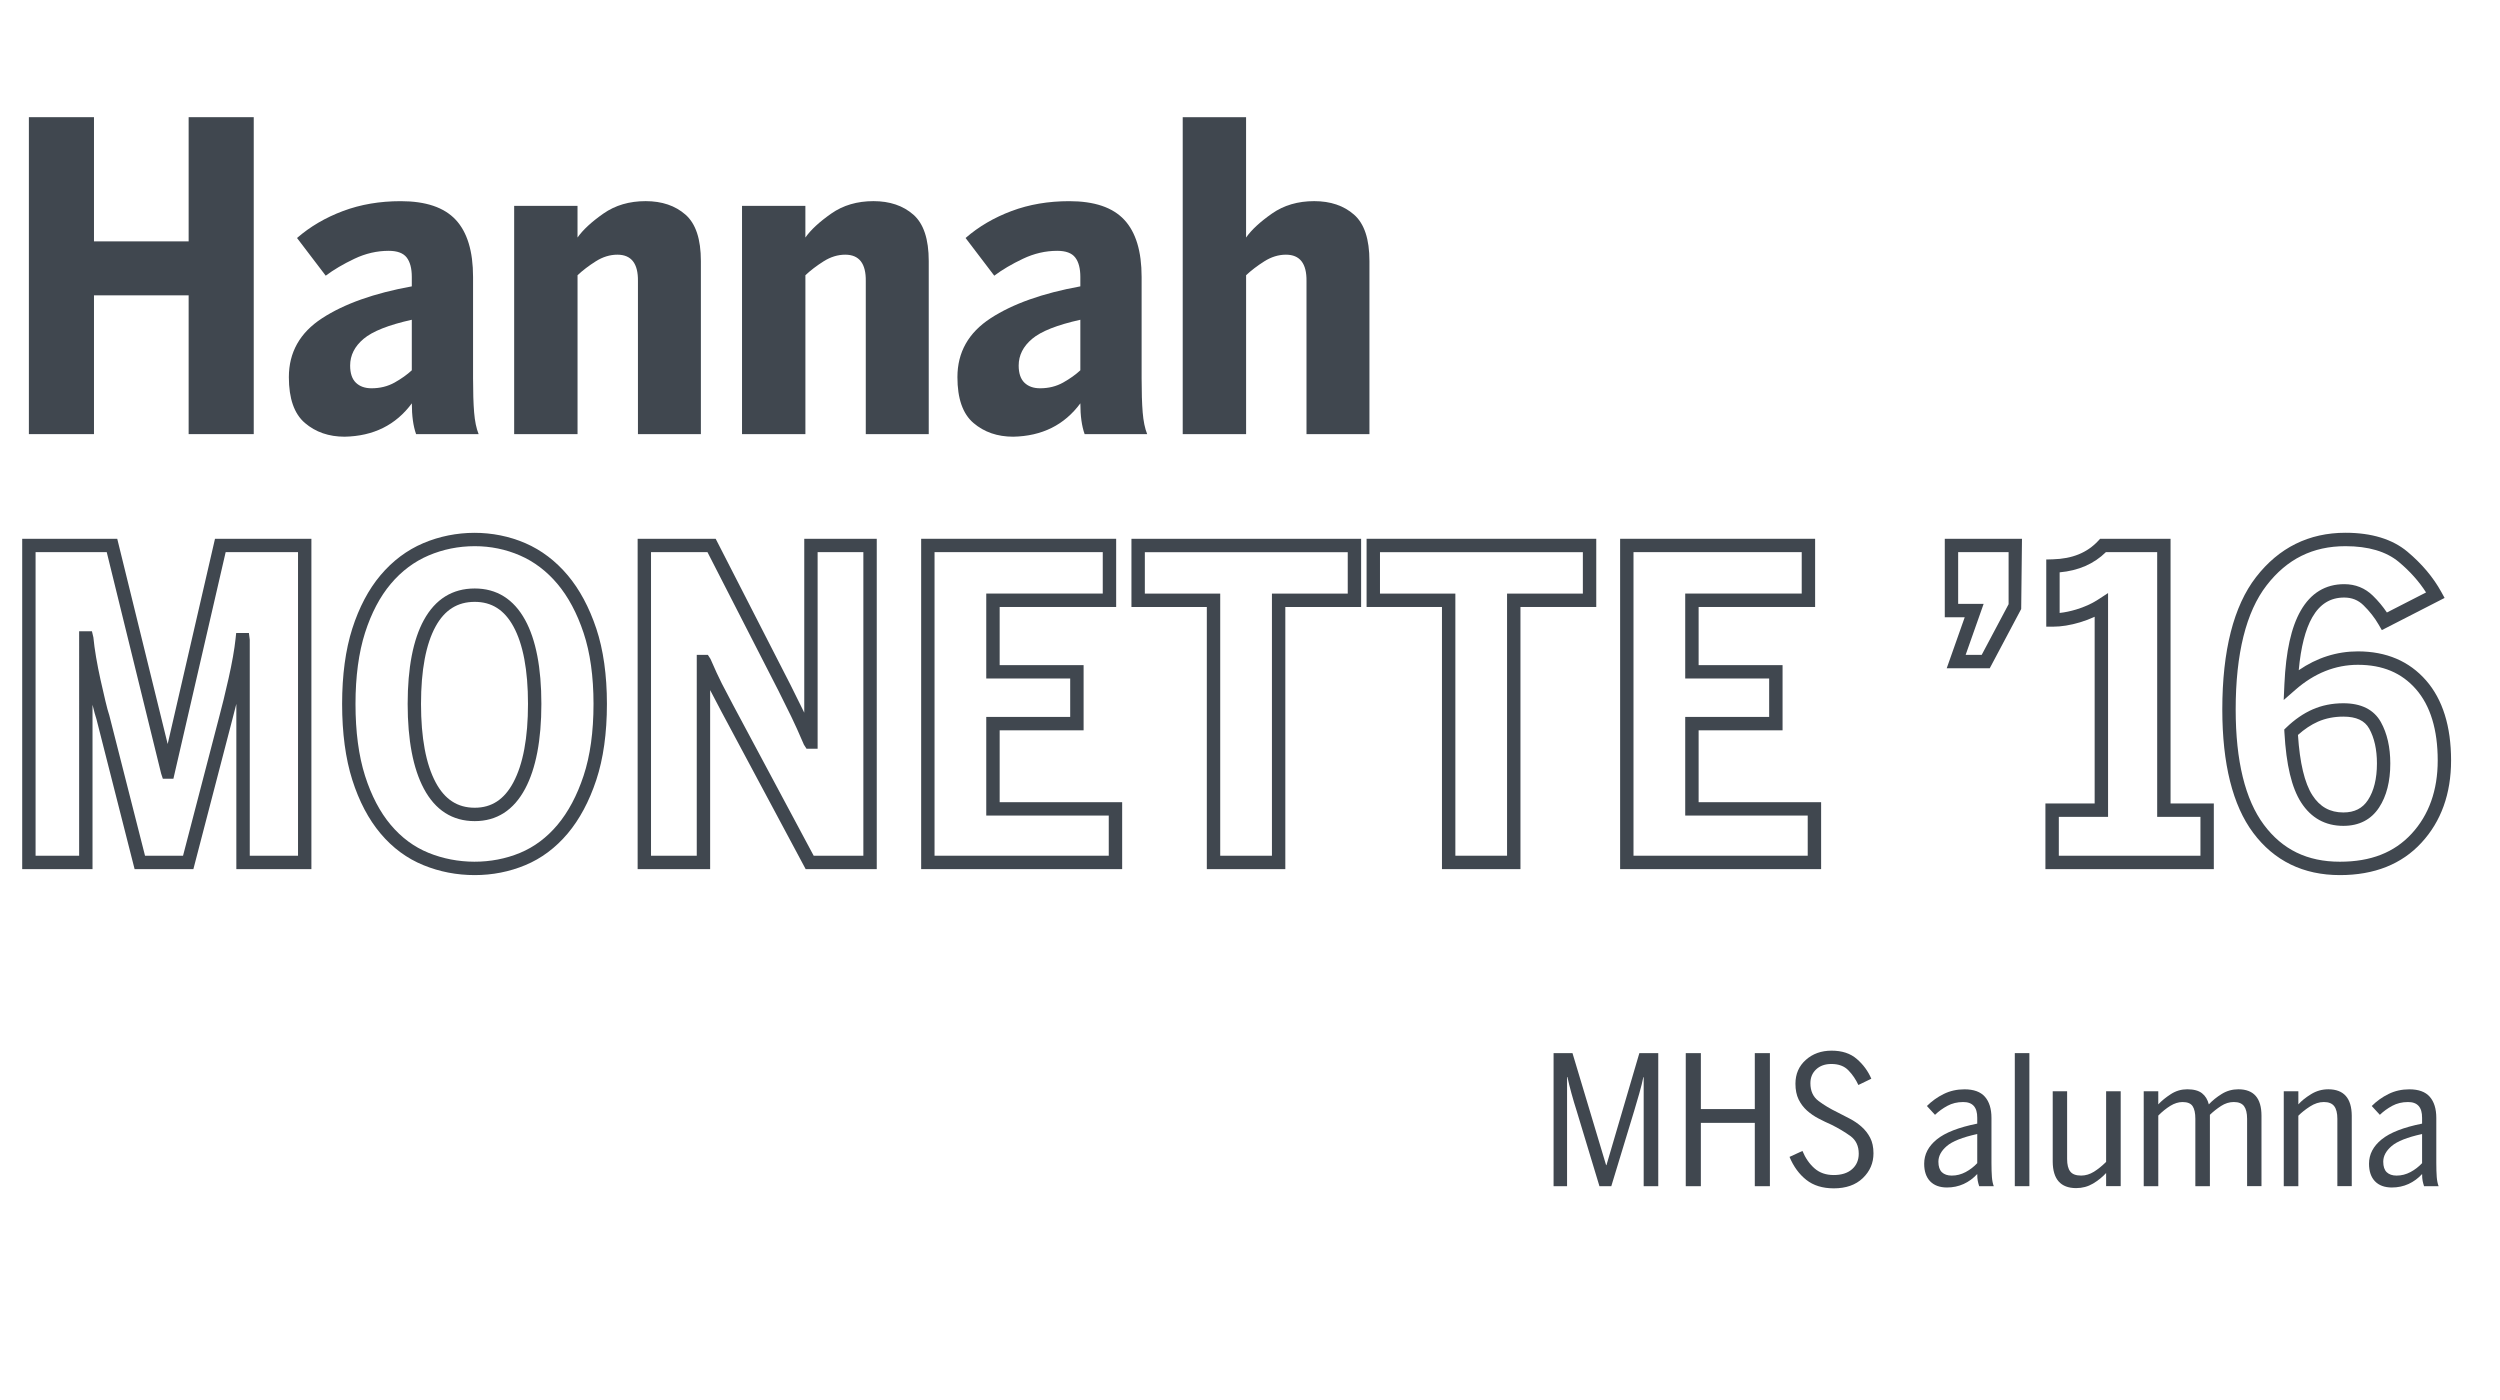
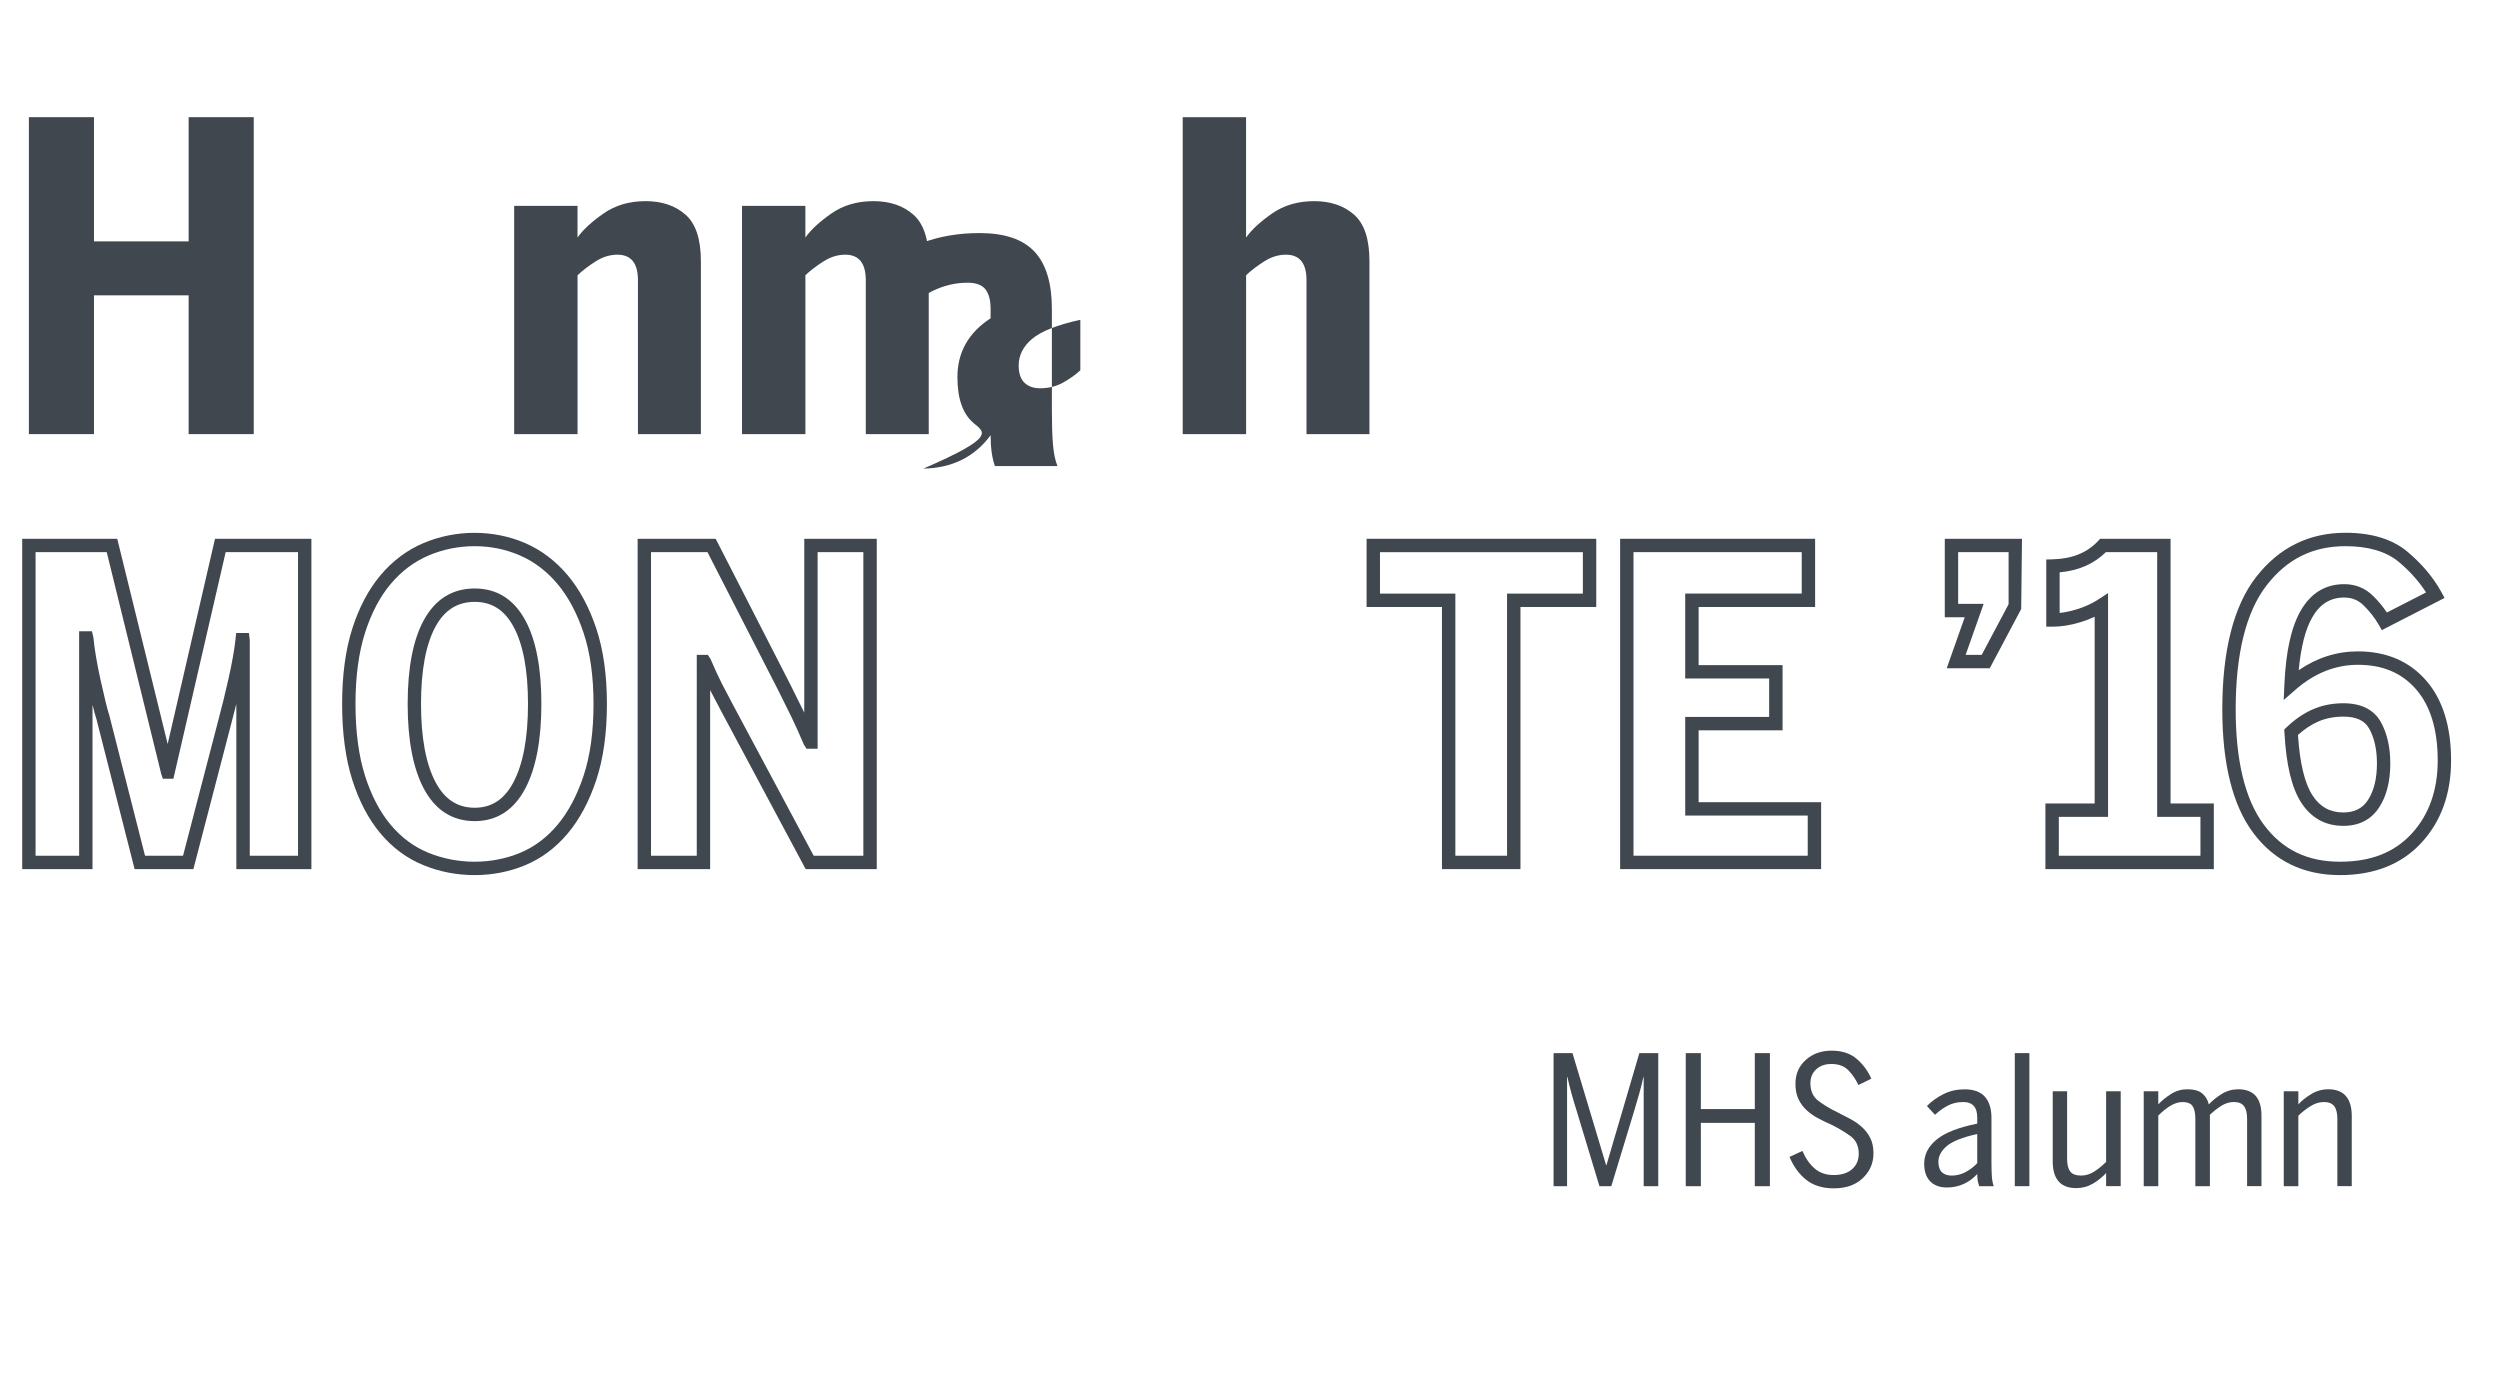
<svg xmlns="http://www.w3.org/2000/svg" version="1.1" id="Layer_2_00000094605880484115076040000012811168292281691544_" x="0px" y="0px" viewBox="0 0 125 70" style="enable-background:new 0 0 125 70" xml:space="preserve">
  <style type="text/css">.st0{fill:#40474F}</style>
  <g>
    <path class="st0" d="M1.444,5.859h3.255v6.21h4.733V5.859h3.255v15.847H9.432V14.767H4.699v6.939H1.444V5.859z" />
-     <path class="st0" d="M15.246,21.149c-0.535-0.457-0.803-1.221-0.803-2.292c0-1.242,0.553-2.223,1.66-2.944   c1.106-0.721,2.602-1.253,4.487-1.595v-0.47c0-0.429-0.086-0.753-0.257-0.975   c-0.172-0.221-0.471-0.332-0.899-0.332c-0.586,0-1.157,0.132-1.714,0.397s-1.035,0.546-1.434,0.846l-1.435-1.885   c0.657-0.571,1.425-1.02,2.302-1.349c0.878-0.329,1.839-0.492,2.881-0.492c1.256,0,2.173,0.31,2.752,0.931   c0.578,0.62,0.867,1.574,0.867,2.859v5.075c0,0.686,0.017,1.25,0.053,1.692c0.036,0.443,0.111,0.806,0.226,1.092   h-3.127c-0.143-0.399-0.213-0.913-0.213-1.541c-0.8,1.085-1.921,1.641-3.363,1.669   C16.441,21.834,15.781,21.606,15.246,21.149z M19.733,19.126c0.342-0.193,0.627-0.397,0.857-0.611v-2.527   c-1.156,0.257-1.96,0.575-2.409,0.953c-0.45,0.378-0.674,0.824-0.674,1.338c0,0.385,0.096,0.671,0.288,0.857   c0.193,0.186,0.453,0.278,0.782,0.278C19.004,19.414,19.389,19.318,19.733,19.126z" />
    <path class="st0" d="M25.707,10.292h3.169v1.585c0.271-0.386,0.703-0.785,1.296-1.2   c0.593-0.414,1.296-0.62,2.11-0.62c0.814,0,1.478,0.225,1.991,0.674c0.514,0.45,0.771,1.224,0.771,2.323   v8.652h-3.147v-7.645c0.014-0.884-0.329-1.327-1.028-1.327c-0.371,0-0.732,0.111-1.081,0.332   c-0.35,0.221-0.653,0.453-0.911,0.695v7.945h-3.169V10.292z" />
    <path class="st0" d="M37.1,10.292h3.169v1.585c0.271-0.386,0.703-0.785,1.296-1.2   c0.592-0.414,1.295-0.62,2.109-0.62s1.478,0.225,1.992,0.674s0.771,1.224,0.771,2.323v8.652h-3.148v-7.645   c0.014-0.884-0.329-1.327-1.028-1.327c-0.371,0-0.731,0.111-1.081,0.332c-0.349,0.221-0.653,0.453-0.91,0.695   v7.945h-3.169V10.292z" />
-     <path class="st0" d="M48.673,21.149c-0.535-0.457-0.802-1.221-0.802-2.292c0-1.242,0.553-2.223,1.659-2.944   c1.107-0.721,2.602-1.253,4.487-1.595v-0.47c0-0.429-0.085-0.753-0.257-0.975   c-0.171-0.221-0.47-0.332-0.899-0.332c-0.586,0-1.156,0.132-1.713,0.397c-0.557,0.264-1.035,0.546-1.435,0.846   l-1.434-1.885c0.656-0.571,1.424-1.02,2.302-1.349c0.877-0.329,1.838-0.492,2.88-0.492   c1.256,0,2.174,0.31,2.752,0.931c0.579,0.62,0.868,1.574,0.868,2.859v5.075c0,0.686,0.017,1.25,0.053,1.692   c0.036,0.443,0.111,0.806,0.225,1.092h-3.127c-0.143-0.399-0.214-0.913-0.214-1.541   c-0.8,1.085-1.921,1.641-3.362,1.669C49.869,21.834,49.209,21.606,48.673,21.149z M53.16,19.126   c0.342-0.193,0.628-0.397,0.857-0.611v-2.527c-1.156,0.257-1.96,0.575-2.409,0.953   c-0.45,0.378-0.674,0.824-0.674,1.338c0,0.385,0.097,0.671,0.289,0.857c0.193,0.186,0.453,0.278,0.782,0.278   C52.432,19.414,52.817,19.318,53.16,19.126z" />
+     <path class="st0" d="M48.673,21.149c-0.535-0.457-0.802-1.221-0.802-2.292c0-1.242,0.553-2.223,1.659-2.944   v-0.47c0-0.429-0.085-0.753-0.257-0.975   c-0.171-0.221-0.47-0.332-0.899-0.332c-0.586,0-1.156,0.132-1.713,0.397c-0.557,0.264-1.035,0.546-1.435,0.846   l-1.434-1.885c0.656-0.571,1.424-1.02,2.302-1.349c0.877-0.329,1.838-0.492,2.88-0.492   c1.256,0,2.174,0.31,2.752,0.931c0.579,0.62,0.868,1.574,0.868,2.859v5.075c0,0.686,0.017,1.25,0.053,1.692   c0.036,0.443,0.111,0.806,0.225,1.092h-3.127c-0.143-0.399-0.214-0.913-0.214-1.541   c-0.8,1.085-1.921,1.641-3.362,1.669C49.869,21.834,49.209,21.606,48.673,21.149z M53.16,19.126   c0.342-0.193,0.628-0.397,0.857-0.611v-2.527c-1.156,0.257-1.96,0.575-2.409,0.953   c-0.45,0.378-0.674,0.824-0.674,1.338c0,0.385,0.097,0.671,0.289,0.857c0.193,0.186,0.453,0.278,0.782,0.278   C52.432,19.414,52.817,19.318,53.16,19.126z" />
    <path class="st0" d="M59.135,5.859h3.169v6.018c0.271-0.386,0.703-0.785,1.296-1.2   c0.593-0.414,1.296-0.62,2.11-0.62s1.478,0.225,1.991,0.674c0.514,0.45,0.771,1.224,0.771,2.323v8.652   h-3.147v-7.645c0.014-0.884-0.329-1.327-1.028-1.327c-0.371,0-0.732,0.111-1.081,0.332   c-0.35,0.221-0.653,0.453-0.911,0.695v7.945h-3.169V5.859z" />
    <path class="st0" d="M15.57,43.456h-3.753v-8.262c-0.072,0.294-0.139,0.553-0.199,0.776l-1.949,7.486H6.73   l-1.905-7.491c-0.051-0.149-0.12-0.398-0.199-0.727v8.218H1.11V26.939h4.752l2.522,10.262L10.75,26.939h4.82   V43.456z M12.486,42.786h2.415V27.608h-3.618L8.67,38.937H8.142l-0.084-0.254L5.337,27.608H1.779v15.178h2.178   V31.564h0.64l0.072,0.304c0.027,0.292,0.073,0.625,0.135,0.993c0.064,0.372,0.138,0.749,0.222,1.128   c0.086,0.383,0.167,0.738,0.245,1.065c0.075,0.316,0.14,0.556,0.196,0.72l1.784,7.012h1.901l1.82-6.989   c0.128-0.47,0.28-1.096,0.458-1.883c0.174-0.775,0.291-1.436,0.347-1.965l0.032-0.299h0.636l0.043,0.335V42.786z" />
    <path class="st0" d="M23.737,43.755c-0.897,0-1.762-0.167-2.568-0.498c-0.82-0.333-1.541-0.866-2.142-1.582   c-0.597-0.708-1.072-1.61-1.413-2.683c-0.337-1.062-0.508-2.339-0.508-3.796c0-1.441,0.171-2.708,0.508-3.764   c0.341-1.065,0.816-1.964,1.413-2.672c0.603-0.715,1.321-1.255,2.138-1.602c1.605-0.683,3.5-0.694,5.104,0.001   c0.8,0.348,1.511,0.887,2.114,1.602c0.596,0.707,1.077,1.605,1.432,2.668c0.352,1.056,0.531,2.324,0.531,3.768   c0,1.459-0.179,2.737-0.531,3.8c-0.354,1.07-0.836,1.971-1.431,2.679c-0.603,0.716-1.316,1.249-2.12,1.582   C25.471,43.588,24.62,43.755,23.737,43.755z M23.737,27.309c-0.808,0-1.585,0.157-2.31,0.466   c-0.718,0.306-1.354,0.783-1.888,1.418c-0.54,0.64-0.973,1.463-1.287,2.445c-0.316,0.989-0.477,2.188-0.477,3.56   c0,1.388,0.16,2.597,0.477,3.594c0.314,0.987,0.746,1.813,1.287,2.454c0.531,0.633,1.165,1.102,1.883,1.394   l0.001,0.001c1.438,0.587,3.148,0.6,4.584,0.001c0.705-0.293,1.332-0.762,1.864-1.395   c0.541-0.643,0.981-1.47,1.308-2.459c0.33-0.994,0.497-2.202,0.497-3.589c0-1.371-0.167-2.568-0.497-3.556   c-0.327-0.983-0.768-1.807-1.308-2.449c-0.535-0.635-1.165-1.113-1.869-1.419   C25.291,27.465,24.529,27.309,23.737,27.309z M23.737,41.056c-1.114,0-1.97-0.545-2.544-1.622   c-0.538-1.008-0.81-2.434-0.81-4.237s0.273-3.216,0.812-4.198c0.575-1.045,1.43-1.575,2.542-1.575   c1.098,0,1.946,0.53,2.52,1.575c0.539,0.982,0.812,2.394,0.812,4.198s-0.273,3.229-0.81,4.237   C25.686,40.51,24.837,41.056,23.737,41.056z M23.737,30.093c-0.861,0-1.501,0.402-1.956,1.229   c-0.484,0.881-0.73,2.185-0.73,3.875c0,1.692,0.246,3.012,0.732,3.922c0.455,0.853,1.094,1.268,1.954,1.268   c0.845,0,1.477-0.415,1.931-1.267v-0.001c0.486-0.91,0.732-2.23,0.732-3.922c0-1.69-0.246-2.994-0.73-3.875   C25.216,30.494,24.584,30.093,23.737,30.093z" />
    <path class="st0" d="M43.837,43.456h-3.554l-4.207-7.866c-0.224-0.419-0.414-0.781-0.569-1.085v8.951h-3.625V26.939   h3.902l3.734,7.291c0.259,0.518,0.473,0.951,0.645,1.302c0.016,0.033,0.033,0.067,0.05,0.103v-8.696h3.625   V43.456z M40.684,42.786h2.484V27.608h-2.287v9.829h-0.555l-0.13-0.203c-0.254-0.593-0.465-1.061-0.635-1.408   c-0.171-0.349-0.384-0.781-0.641-1.294l-3.546-6.924h-2.823v15.178h2.287V32.743h0.555l0.13,0.202   c0.225,0.519,0.414,0.93,0.569,1.233c0.156,0.305,0.348,0.671,0.575,1.096L40.684,42.786z" />
-     <path class="st0" d="M56.108,43.456H46.058V26.939h9.75v3.41h-5.825v2.908h4.197v3.259h-4.197v3.594h6.125V43.456z    M46.727,42.786h8.711v-2.008h-6.125v-4.932h4.197v-1.921h-4.197v-4.247h5.825v-2.071h-8.411V42.786z" />
-     <path class="st0" d="M64.266,43.456h-3.925V30.349h-3.769v-3.41h11.484v3.41h-3.79V43.456z M61.011,42.786h2.586   V29.68h3.79v-2.071H57.242v2.071h3.769V42.786z" />
    <path class="st0" d="M76.023,43.456h-3.925V30.349h-3.769v-3.41h11.484v3.41h-3.79V43.456z M72.767,42.786h2.586   V29.68h3.79v-2.071H68.999v2.071h3.769V42.786z" />
    <path class="st0" d="M91.055,43.456H81.006V26.939h9.75v3.41h-5.825v2.908h4.197v3.259h-4.197v3.594h6.125V43.456z    M81.675,42.786h8.711v-2.008h-6.125v-4.932h4.197v-1.921h-4.197v-4.247h5.825v-2.071h-8.411V42.786z" />
    <path class="st0" d="M99.488,33.412h-2.152l0.9-2.549h-0.997v-3.924h3.86l-0.039,3.511L99.488,33.412z    M98.282,32.743h0.803l1.345-2.533v-2.602h-2.522v2.585h1.274L98.282,32.743z" />
    <path class="st0" d="M110.692,43.456h-8.421v-3.282h2.462v-9.336c-0.227,0.106-0.472,0.2-0.735,0.279   c-0.481,0.144-0.935,0.217-1.35,0.217h-0.335v-3.359l0.326-0.009c0.972-0.026,1.715-0.327,2.269-0.921l0.099-0.106   h3.521v13.235h2.163V43.456z M102.94,42.786h7.082v-1.943h-2.163V27.608h-2.565   c-0.596,0.586-1.372,0.925-2.312,1.009v2.03c0.258-0.027,0.533-0.084,0.823-0.171   c0.416-0.126,0.779-0.289,1.08-0.485l0.518-0.338v11.19h-2.462V42.786z" />
    <path class="st0" d="M116.996,43.755c-1.831,0-3.29-0.712-4.338-2.116c-1.024-1.372-1.543-3.446-1.543-6.164   c0-2.947,0.567-5.174,1.686-6.619c1.14-1.472,2.644-2.218,4.473-2.218c1.304,0,2.345,0.318,3.095,0.945   c0.722,0.604,1.292,1.281,1.695,2.012l0.166,0.302l-3.138,1.609l-0.16-0.276   c-0.199-0.345-0.454-0.67-0.757-0.966c-0.266-0.261-0.582-0.387-0.966-0.387c-0.691,0-1.213,0.323-1.595,0.988   c-0.344,0.6-0.571,1.487-0.677,2.645c0.911-0.625,1.903-0.941,2.957-0.941c1.421,0,2.568,0.489,3.41,1.453   c0.83,0.951,1.25,2.297,1.25,4c0,1.665-0.498,3.049-1.48,4.113   C120.086,43.211,118.713,43.755,116.996,43.755z M117.274,27.309c-1.634,0-2.923,0.64-3.943,1.958   c-1.026,1.325-1.547,3.414-1.547,6.209c0,2.571,0.475,4.509,1.411,5.763l0,0c0.927,1.243,2.171,1.847,3.801,1.847   c1.544,0,2.717-0.459,3.587-1.403c0.864-0.937,1.303-2.168,1.303-3.66c0-1.537-0.365-2.735-1.084-3.56   c-0.72-0.823-1.67-1.223-2.907-1.223c-1.125,0-2.175,0.419-3.12,1.245l-0.59,0.515l0.035-0.782   c0.075-1.654,0.342-2.859,0.816-3.685c0.504-0.879,1.236-1.325,2.175-1.325c0.559,0,1.041,0.194,1.433,0.577   c0.267,0.261,0.502,0.542,0.701,0.84l1.958-1.003c-0.348-0.546-0.804-1.058-1.362-1.525   C119.313,27.574,118.416,27.309,117.274,27.309z M117.167,41.293c-0.902,0-1.613-0.394-2.112-1.171   c-0.47-0.733-0.744-1.875-0.834-3.493l-0.009-0.153l0.111-0.106c0.41-0.395,0.851-0.698,1.307-0.899   c0.464-0.204,0.982-0.308,1.537-0.308c0.897,0,1.529,0.318,1.878,0.944c0.312,0.562,0.47,1.258,0.47,2.068   c0,0.89-0.187,1.629-0.558,2.196C118.558,40.982,117.955,41.293,117.167,41.293z M114.898,36.747   c0.091,1.398,0.333,2.411,0.72,3.012c0.374,0.582,0.88,0.864,1.549,0.864c0.555,0,0.958-0.203,1.23-0.62   c0.299-0.457,0.45-1.073,0.45-1.83c0-0.695-0.13-1.281-0.387-1.742c-0.224-0.404-0.647-0.6-1.292-0.6   c-0.462,0-0.889,0.085-1.268,0.251C115.556,36.234,115.219,36.458,114.898,36.747z" />
    <path class="st0" d="M77.68,52.656h0.944l1.681,5.601h0.018l1.645-5.601h0.945v6.653h-0.729V53.861h-0.018   c-0.043,0.215-0.109,0.483-0.199,0.801c-0.089,0.316-0.177,0.615-0.26,0.889l-1.142,3.758h-0.593l-1.142-3.775   c-0.083-0.257-0.169-0.546-0.256-0.863c-0.087-0.318-0.155-0.59-0.202-0.819h-0.019v5.457h-0.674V52.656z" />
    <path class="st0" d="M84.288,52.656h0.755v2.796h2.697V52.656h0.755v6.653h-0.755v-3.165h-2.697v3.165h-0.755V52.656z" />
    <path class="st0" d="M90.317,58.995c-0.357-0.281-0.638-0.665-0.841-1.15l0.646-0.298   c0.15,0.36,0.352,0.652,0.607,0.874c0.255,0.222,0.574,0.331,0.958,0.331c0.39,0,0.695-0.097,0.916-0.292   c0.222-0.195,0.334-0.454,0.334-0.777c0-0.384-0.139-0.678-0.418-0.882c-0.279-0.202-0.596-0.391-0.949-0.566   c-0.215-0.094-0.43-0.198-0.642-0.309c-0.213-0.11-0.406-0.244-0.581-0.4   c-0.173-0.156-0.313-0.342-0.418-0.557c-0.104-0.215-0.157-0.476-0.157-0.781c0-0.487,0.172-0.884,0.517-1.192   c0.345-0.309,0.775-0.463,1.291-0.463c0.521,0,0.942,0.138,1.262,0.417c0.322,0.279,0.562,0.608,0.724,0.986   l-0.647,0.314c-0.126-0.274-0.292-0.52-0.499-0.733c-0.206-0.213-0.489-0.318-0.849-0.318   c-0.317,0-0.572,0.09-0.764,0.27c-0.192,0.18-0.287,0.41-0.287,0.691c0,0.391,0.136,0.687,0.409,0.891   c0.272,0.204,0.583,0.389,0.929,0.557c0.211,0.107,0.421,0.217,0.634,0.327c0.213,0.112,0.407,0.244,0.584,0.4   c0.178,0.158,0.322,0.34,0.432,0.553c0.111,0.213,0.166,0.472,0.166,0.779c0,0.485-0.178,0.898-0.534,1.24   c-0.357,0.342-0.841,0.511-1.452,0.511C91.13,59.416,90.672,59.276,90.317,58.995z" />
    <path class="st0" d="M96.505,59.063c-0.198-0.208-0.296-0.5-0.296-0.878c0-0.468,0.21-0.871,0.63-1.214   c0.419-0.34,1.093-0.604,2.023-0.79v-0.287c0.005-0.533-0.232-0.797-0.71-0.792   c-0.289,0-0.549,0.064-0.782,0.189c-0.234,0.127-0.44,0.277-0.62,0.45l-0.405-0.441   c0.246-0.246,0.526-0.446,0.841-0.601c0.315-0.156,0.661-0.233,1.038-0.233c0.462,0,0.802,0.123,1.021,0.371   c0.218,0.25,0.328,0.601,0.328,1.058v2.248c0,0.287,0.008,0.525,0.022,0.709   c0.015,0.187,0.047,0.34,0.094,0.459H98.96c-0.03-0.09-0.054-0.18-0.072-0.27c-0.018-0.09-0.026-0.202-0.026-0.34   c-0.198,0.215-0.425,0.382-0.679,0.498c-0.255,0.116-0.534,0.176-0.841,0.176   C96.982,59.372,96.704,59.269,96.505,59.063z M98.281,58.604c0.22-0.118,0.413-0.266,0.581-0.446v-1.457   c-0.738,0.162-1.246,0.364-1.524,0.604c-0.279,0.239-0.418,0.5-0.418,0.781c0,0.239,0.059,0.415,0.176,0.527   c0.117,0.11,0.28,0.167,0.491,0.167C97.83,58.78,98.062,58.72,98.281,58.604z" />
    <path class="st0" d="M100.74,52.656h0.729v6.653h-0.729V52.656z" />
    <path class="st0" d="M102.636,58.086v-3.523h0.72v3.389c0,0.281,0.052,0.489,0.157,0.623   c0.104,0.136,0.286,0.204,0.544,0.204c0.222,0,0.436-0.066,0.642-0.193c0.207-0.13,0.409-0.294,0.607-0.492   v-3.532h0.729v4.745h-0.729v-0.656c-0.18,0.198-0.397,0.373-0.652,0.527c-0.255,0.151-0.538,0.228-0.849,0.228   C103.033,59.403,102.643,58.962,102.636,58.086z" />
    <path class="st0" d="M107.186,54.563h0.728v0.656c0.168-0.18,0.378-0.351,0.63-0.514   c0.251-0.162,0.523-0.241,0.818-0.241c0.324,0,0.57,0.066,0.738,0.198c0.168,0.132,0.281,0.316,0.341,0.557   c0.18-0.193,0.395-0.366,0.647-0.522c0.251-0.156,0.53-0.233,0.836-0.233c0.767,0.004,1.15,0.446,1.15,1.321   v3.523h-0.719v-3.371c0-0.281-0.052-0.492-0.152-0.628c-0.102-0.138-0.273-0.208-0.512-0.208   c-0.222,0-0.435,0.066-0.639,0.198c-0.204,0.134-0.39,0.279-0.557,0.441v3.569h-0.728v-3.371   c0-0.281-0.045-0.492-0.135-0.628c-0.09-0.138-0.258-0.208-0.504-0.208c-0.204,0-0.407,0.064-0.611,0.189   c-0.204,0.127-0.405,0.287-0.603,0.487v3.532h-0.728V54.563z" />
    <path class="st0" d="M114.189,54.563h0.729v0.656c0.156-0.176,0.366-0.345,0.633-0.509   c0.267-0.165,0.556-0.246,0.868-0.246c0.773,0.004,1.162,0.446,1.169,1.321v3.523h-0.72v-3.371   c0-0.281-0.053-0.492-0.157-0.628c-0.105-0.138-0.278-0.208-0.517-0.208c-0.234,0-0.464,0.075-0.693,0.222   s-0.422,0.301-0.584,0.463v3.523h-0.729V54.563z" />
-     <path class="st0" d="M118.747,59.063c-0.198-0.208-0.296-0.5-0.296-0.878c0-0.468,0.21-0.871,0.63-1.214   c0.419-0.34,1.093-0.604,2.023-0.79v-0.287c0.005-0.533-0.232-0.797-0.71-0.792   c-0.289,0-0.549,0.064-0.782,0.189c-0.234,0.127-0.44,0.277-0.62,0.45l-0.405-0.441   c0.246-0.246,0.526-0.446,0.841-0.601c0.315-0.156,0.661-0.233,1.038-0.233c0.462,0,0.802,0.123,1.021,0.371   c0.218,0.25,0.328,0.601,0.328,1.058v2.248c0,0.287,0.008,0.525,0.022,0.709   c0.015,0.187,0.047,0.34,0.094,0.459h-0.728c-0.03-0.09-0.054-0.18-0.072-0.27   c-0.018-0.09-0.026-0.202-0.026-0.34c-0.198,0.215-0.425,0.382-0.679,0.498   c-0.255,0.116-0.534,0.176-0.841,0.176C119.224,59.372,118.946,59.269,118.747,59.063z M120.523,58.604   c0.22-0.118,0.413-0.266,0.581-0.446v-1.457c-0.738,0.162-1.246,0.364-1.524,0.604   c-0.279,0.239-0.418,0.5-0.418,0.781c0,0.239,0.059,0.415,0.176,0.527c0.117,0.11,0.28,0.167,0.491,0.167   C120.072,58.78,120.304,58.72,120.523,58.604z" />
  </g>
</svg>